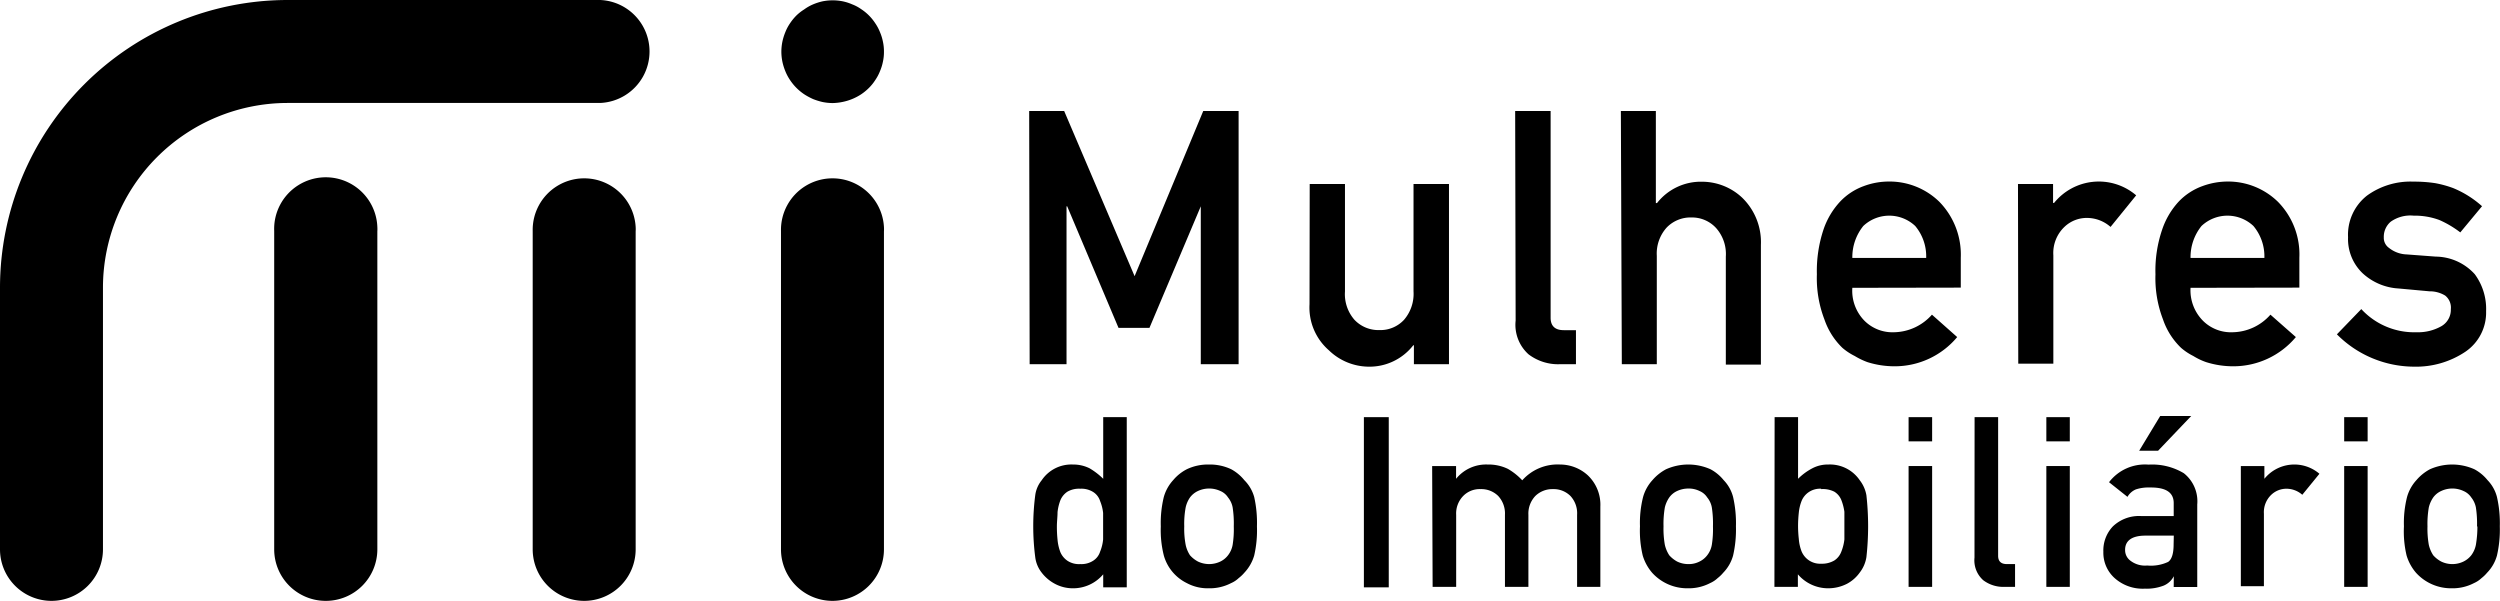
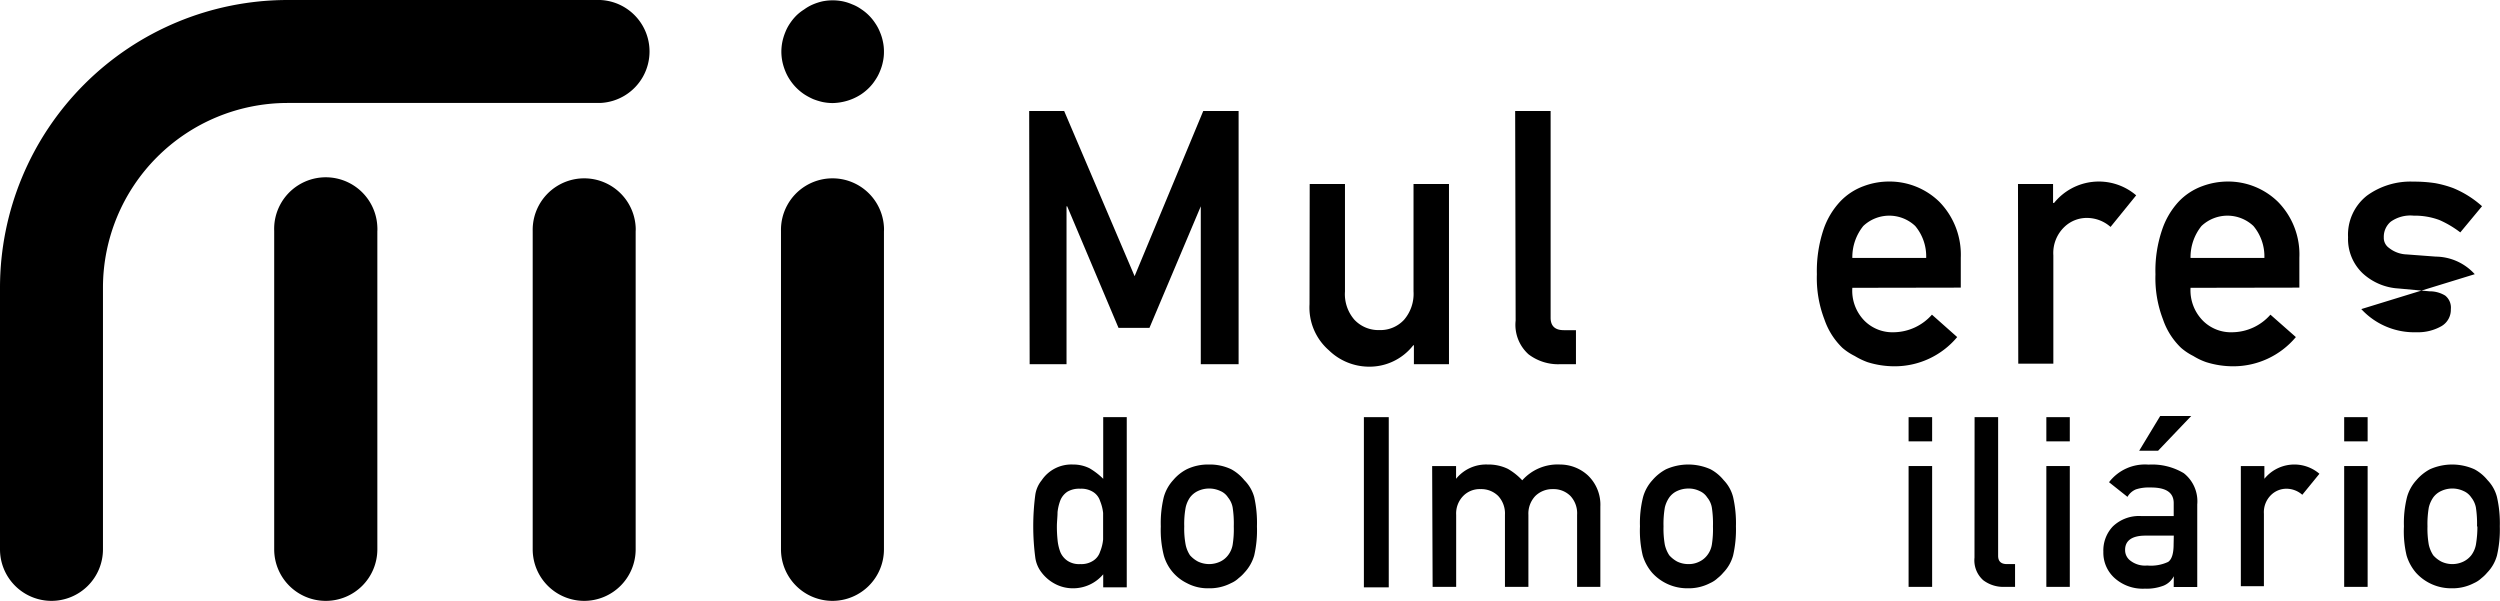
<svg xmlns="http://www.w3.org/2000/svg" viewBox="0 0 264.41 63.55">
  <title>mulheres-do-imobiliario</title>
  <g id="Layer_2" data-name="Layer 2">
    <g id="Layer_1-2" data-name="Layer 1">
      <g id="Layer_2-2" data-name="Layer 2">
        <g id="Layer_1-2-2" data-name="Layer 1-2">
          <path d="M5.44,63.55A5.45,5.45,0,0,1,0,58.1V30.4A30.44,30.44,0,0,1,30.4,0H63.48a5.45,5.45,0,0,1,0,10.89H30.4A19.54,19.54,0,0,0,10.89,30.4V58.1A5.45,5.45,0,0,1,5.44,63.55Z" />
          <path d="M34.46,63.55A5.45,5.45,0,0,1,29,58.11h0V24.42A5.45,5.45,0,0,1,39.91,24a3.69,3.69,0,0,1,0,.47V58.1A5.45,5.45,0,0,1,34.46,63.55Z" />
          <path d="M61.78,63.55a5.45,5.45,0,0,1-5.44-5.44h0V24.42A5.45,5.45,0,0,1,67.23,24a3.69,3.69,0,0,1,0,.47V58.1A5.45,5.45,0,0,1,61.78,63.55Z" />
          <path d="M88.05,63.55A5.45,5.45,0,0,1,82.6,58.1V24.42A5.45,5.45,0,0,1,93.49,24a3.69,3.69,0,0,1,0,.47V58.1a5.45,5.45,0,0,1-5.43,5.45Z" />
          <path d="M88.05,10.9A5.47,5.47,0,0,1,87,10.79a6.82,6.82,0,0,1-1-.31,7,7,0,0,1-.93-.5,5.43,5.43,0,0,1-1.51-1.51,5,5,0,0,1-.5-.94,5.79,5.79,0,0,1-.31-1,5.37,5.37,0,0,1-.11-1.06,5.47,5.47,0,0,1,.11-1.07,5.79,5.79,0,0,1,.31-1,4.7,4.7,0,0,1,.5-.94,5.47,5.47,0,0,1,.68-.83A4.87,4.87,0,0,1,85.05,1,4.63,4.63,0,0,1,86,.46a5.82,5.82,0,0,1,1-.32,5.45,5.45,0,0,1,2.13,0,5.06,5.06,0,0,1,1,.32,4.24,4.24,0,0,1,.94.5,5.11,5.11,0,0,1,1.5,1.5,4.7,4.7,0,0,1,.5.94,5,5,0,0,1,.31,1,4.8,4.8,0,0,1,.11,1.07,4.71,4.71,0,0,1-.11,1.06,5,5,0,0,1-.31,1,4.7,4.7,0,0,1-.5.94,4.87,4.87,0,0,1-.67.83,5.47,5.47,0,0,1-.83.68,5.62,5.62,0,0,1-2,.81A5.57,5.57,0,0,1,88.05,10.9Z" />
          <path d="M108.85,11.74h3.7L120,29.21l7.26-17.47H131V38.52H127V21.82H127l-5.43,12.86h-3.27l-5.43-12.86h-.07v16.7h-3.9Z" />
          <path d="M138.52,19.46h3.73V30.82a4.12,4.12,0,0,0,1,3,3.48,3.48,0,0,0,2.63,1.09,3.41,3.41,0,0,0,2.62-1.09,4.21,4.21,0,0,0,1-3V19.46h3.75V38.52h-3.71v-2h-.07a5.86,5.86,0,0,1-4.78,2.26,6.11,6.11,0,0,1-4.14-1.73,6,6,0,0,1-2.05-4.87Z" />
          <path d="M160.25,11.74H164V33.61c0,.87.47,1.31,1.39,1.31h1.29v3.6H165a5.16,5.16,0,0,1-3.34-1.05,4.19,4.19,0,0,1-1.36-3.56Z" />
-           <path d="M171.43,11.74h3.7v9.74h.12a5.89,5.89,0,0,1,4.8-2.26,6.21,6.21,0,0,1,4.19,1.67,6.55,6.55,0,0,1,2,5V38.56h-3.71V27.15a4.14,4.14,0,0,0-1-3A3.45,3.45,0,0,0,178.91,23a3.51,3.51,0,0,0-2.63,1.06,4.11,4.11,0,0,0-1.05,3V38.52h-3.7Z" />
          <path d="M195.91,30.44a4.53,4.53,0,0,0,1.29,3.49,4.19,4.19,0,0,0,3.13,1.21,5.47,5.47,0,0,0,4-1.86L207,35.65a8.6,8.6,0,0,1-6.64,3.09,9.48,9.48,0,0,1-2.85-.44,7.62,7.62,0,0,1-1.35-.65,6.24,6.24,0,0,1-1.3-.86,7.57,7.57,0,0,1-1.9-3,12.18,12.18,0,0,1-.8-4.78,13.88,13.88,0,0,1,.69-4.7,8.17,8.17,0,0,1,1.78-3,6.48,6.48,0,0,1,2.47-1.62,7.61,7.61,0,0,1,2.67-.49,7.53,7.53,0,0,1,5.35,2.15,8,8,0,0,1,2.26,5.91v3.16Zm7.81-3.16a5,5,0,0,0-1.16-3.38,4,4,0,0,0-5.49,0,5.26,5.26,0,0,0-1.16,3.38Z" />
          <path d="M213.43,19.46h3.71v2h.11a6.08,6.08,0,0,1,8.55-.91l.13.11L223.22,24a3.78,3.78,0,0,0-2.44-.95,3.41,3.41,0,0,0-2.44.95,3.81,3.81,0,0,0-1.17,3V38.46h-3.71Z" />
          <path d="M231.68,30.44A4.57,4.57,0,0,0,233,33.93a4.19,4.19,0,0,0,3.13,1.21,5.43,5.43,0,0,0,4-1.86l2.69,2.37a8.62,8.62,0,0,1-6.65,3.09,9.46,9.46,0,0,1-2.84-.44,6.8,6.8,0,0,1-1.36-.65,6.17,6.17,0,0,1-1.29-.86,7.49,7.49,0,0,1-1.91-3,12.18,12.18,0,0,1-.8-4.78,13.38,13.38,0,0,1,.7-4.7,8.22,8.22,0,0,1,1.77-3,6.52,6.52,0,0,1,2.48-1.62,7.78,7.78,0,0,1,2.66-.49,7.53,7.53,0,0,1,5.35,2.15,7.93,7.93,0,0,1,2.26,5.91v3.16Zm7.81-3.16a5,5,0,0,0-1.16-3.38,4,4,0,0,0-5.49,0,5.26,5.26,0,0,0-1.16,3.38Z" />
-           <path d="M249.74,32.69a7.62,7.62,0,0,0,5.85,2.45,5,5,0,0,0,2.62-.64,2,2,0,0,0,1-1.8,1.62,1.62,0,0,0-.6-1.44,3.14,3.14,0,0,0-1.66-.45l-3.28-.3a6.1,6.1,0,0,1-3.79-1.61,5,5,0,0,1-1.54-3.81,5.26,5.26,0,0,1,2-4.4,7.83,7.83,0,0,1,4.91-1.48,14.74,14.74,0,0,1,2.3.16,11.37,11.37,0,0,1,1.9.52,10.6,10.6,0,0,1,3.06,1.92l-2.3,2.77A10.64,10.64,0,0,0,258,23.27a7.39,7.39,0,0,0-2.71-.46,3.6,3.6,0,0,0-2.44.64,2.09,2.09,0,0,0-.73,1.65,1.3,1.3,0,0,0,.55,1.12,3.17,3.17,0,0,0,1.89.69l3.06.23A5.64,5.64,0,0,1,261.74,29a6.17,6.17,0,0,1,1.2,3.91,5,5,0,0,1-2.19,4.29,9.37,9.37,0,0,1-5.46,1.58,11.54,11.54,0,0,1-8.13-3.42Z" />
+           <path d="M249.74,32.69a7.62,7.62,0,0,0,5.85,2.45,5,5,0,0,0,2.62-.64,2,2,0,0,0,1-1.8,1.62,1.62,0,0,0-.6-1.44,3.14,3.14,0,0,0-1.66-.45l-3.28-.3a6.1,6.1,0,0,1-3.79-1.61,5,5,0,0,1-1.54-3.81,5.26,5.26,0,0,1,2-4.4,7.83,7.83,0,0,1,4.91-1.48,14.74,14.74,0,0,1,2.3.16,11.37,11.37,0,0,1,1.9.52,10.6,10.6,0,0,1,3.06,1.92l-2.3,2.77A10.64,10.64,0,0,0,258,23.27a7.39,7.39,0,0,0-2.71-.46,3.6,3.6,0,0,0-2.44.64,2.09,2.09,0,0,0-.73,1.65,1.3,1.3,0,0,0,.55,1.12,3.17,3.17,0,0,0,1.89.69l3.06.23A5.64,5.64,0,0,1,261.74,29Z" />
          <path d="M116.68,60.74a4.15,4.15,0,0,1-3.2,1.48,4,4,0,0,1-1.92-.48,4.27,4.27,0,0,1-1.39-1.18,3.28,3.28,0,0,1-.68-1.64,25.49,25.49,0,0,1,0-6.53,3.15,3.15,0,0,1,.68-1.59,3.78,3.78,0,0,1,3.31-1.67,3.85,3.85,0,0,1,1.76.4,7.37,7.37,0,0,1,1.44,1.11V44.12h2.49v18h-2.49Zm-2.43-9.05a2.45,2.45,0,0,0-1.35.31,2,2,0,0,0-.75.91,5,5,0,0,0-.3,1.26c0,.5-.07,1-.07,1.5a13.5,13.5,0,0,0,.07,1.42,4.89,4.89,0,0,0,.3,1.31,2.09,2.09,0,0,0,.75.91,2.21,2.21,0,0,0,1.35.35,2.28,2.28,0,0,0,1.39-.37,1.75,1.75,0,0,0,.71-.94,4.5,4.5,0,0,0,.32-1.3v-2.8a4.58,4.58,0,0,0-.32-1.26,1.75,1.75,0,0,0-.71-.94A2.34,2.34,0,0,0,114.25,51.69Z" />
          <path d="M122.77,55.67a11.62,11.62,0,0,1,.32-3.11,4.41,4.41,0,0,1,1-1.79,4.65,4.65,0,0,1,1.43-1.14,5.16,5.16,0,0,1,2.32-.5,5.28,5.28,0,0,1,2.38.5,4.63,4.63,0,0,1,1.38,1.15,4.07,4.07,0,0,1,1.05,1.79,12.44,12.44,0,0,1,.29,3.1,11.84,11.84,0,0,1-.29,3.08,4.48,4.48,0,0,1-1.05,1.83,3.91,3.91,0,0,1-.59.56,2.72,2.72,0,0,1-.8.53,4.89,4.89,0,0,1-2.37.55,4.67,4.67,0,0,1-2.32-.55,4.66,4.66,0,0,1-2.43-2.92A11,11,0,0,1,122.77,55.67Zm7.72,0a11.14,11.14,0,0,0-.12-2,2.34,2.34,0,0,0-.49-1.06,1.79,1.79,0,0,0-.81-.68,2.81,2.81,0,0,0-2.37,0,2.22,2.22,0,0,0-.84.68,3,3,0,0,0-.46,1.06,9.58,9.58,0,0,0-.15,2,9.11,9.11,0,0,0,.15,1.95,3.19,3.19,0,0,0,.46,1.11,3,3,0,0,0,.84.66,2.74,2.74,0,0,0,2.37,0,2.25,2.25,0,0,0,.81-.66,2.53,2.53,0,0,0,.49-1.11,10.38,10.38,0,0,0,.12-1.93Z" />
          <path d="M144.25,44.12h2.63v18h-2.63Z" />
          <path d="M151.47,49.29H154v1.35h0a4.08,4.08,0,0,1,3.33-1.51,4.71,4.71,0,0,1,2.15.46A6.54,6.54,0,0,1,161,50.8a5,5,0,0,1,4-1.67,4.36,4.36,0,0,1,2.91,1.12,4.28,4.28,0,0,1,1.35,3.33v8.49h-2.46V54.45a2.68,2.68,0,0,0-.71-2,2.52,2.52,0,0,0-1.84-.72,2.58,2.58,0,0,0-1.86.72,2.7,2.7,0,0,0-.74,2v7.62h-2.48V54.45a2.72,2.72,0,0,0-.72-2,2.54,2.54,0,0,0-1.85-.72,2.44,2.44,0,0,0-1.84.72,2.65,2.65,0,0,0-.75,2v7.62h-2.49Z" />
          <path d="M173.45,55.67a11.24,11.24,0,0,1,.33-3.11,4.41,4.41,0,0,1,1-1.79,4.93,4.93,0,0,1,1.43-1.14,5.77,5.77,0,0,1,4.7,0,4.55,4.55,0,0,1,1.39,1.15,4,4,0,0,1,1,1.79,12.45,12.45,0,0,1,.3,3.1,12.25,12.25,0,0,1-.3,3.08,4.21,4.21,0,0,1-1.05,1.83,3.84,3.84,0,0,1-.58.56,2.86,2.86,0,0,1-.8.53,4.89,4.89,0,0,1-2.37.55,5,5,0,0,1-3.76-1.64,5,5,0,0,1-1-1.83A11.38,11.38,0,0,1,173.45,55.67Zm7.72,0a11.14,11.14,0,0,0-.12-2,2.3,2.3,0,0,0-.49-1.06,1.79,1.79,0,0,0-.81-.68,2.58,2.58,0,0,0-1.19-.26,2.82,2.82,0,0,0-1.18.26,2.12,2.12,0,0,0-.83.68,3.16,3.16,0,0,0-.47,1.06,10.3,10.3,0,0,0-.14,2,9.8,9.8,0,0,0,.14,1.95,3.41,3.41,0,0,0,.47,1.11,3.1,3.1,0,0,0,.83.66,2.68,2.68,0,0,0,1.18.27,2.47,2.47,0,0,0,1.19-.27,2.25,2.25,0,0,0,.81-.66,2.48,2.48,0,0,0,.49-1.11,10.38,10.38,0,0,0,.12-1.93Z" />
-           <path d="M187.69,44.12h2.48v6.52a6.18,6.18,0,0,1,1.49-1.1,3.51,3.51,0,0,1,1.71-.41,3.81,3.81,0,0,1,3.33,1.67,3.57,3.57,0,0,1,.7,1.59,29.7,29.7,0,0,1,0,6.53,3.55,3.55,0,0,1-.71,1.64,3.89,3.89,0,0,1-1.34,1.18,4.34,4.34,0,0,1-2,.48,4.2,4.2,0,0,1-3.2-1.48v1.33h-2.48Zm4.93,7.57a2.13,2.13,0,0,0-1.32.36,2.06,2.06,0,0,0-.76.94,4.62,4.62,0,0,0-.29,1.22,13.52,13.52,0,0,0-.08,1.42,12.77,12.77,0,0,0,.08,1.38,4.53,4.53,0,0,0,.29,1.3,2.12,2.12,0,0,0,2.08,1.31,2.54,2.54,0,0,0,1.4-.35,1.9,1.9,0,0,0,.72-.91,4.94,4.94,0,0,0,.33-1.31V54.13a5.44,5.44,0,0,0-.33-1.26A1.84,1.84,0,0,0,194,52a2.71,2.71,0,0,0-1.4-.27Z" />
          <path d="M201.86,44.12h2.49v2.56h-2.49Zm0,5.17h2.49V62.07h-2.49Z" />
          <path d="M208.84,44.12h2.49V58.78c0,.59.31.88.93.88h.86v2.41H212a3.52,3.52,0,0,1-2.24-.7,2.81,2.81,0,0,1-.93-2.39Z" />
          <path d="M216.43,44.12h2.48v2.56h-2.48Zm0,5.17h2.48V62.07h-2.48Z" />
          <path d="M229.91,60.94h0a2.11,2.11,0,0,1-1.08,1,5.06,5.06,0,0,1-2,.32,4.45,4.45,0,0,1-3.19-1.13,3.6,3.6,0,0,1-1.18-2.77,3.69,3.69,0,0,1,1-2.68,4,4,0,0,1,3-1.1h3.44V53.21c0-1.13-.83-1.68-2.54-1.65a4.26,4.26,0,0,0-1.46.2,1.85,1.85,0,0,0-.89.79L223.06,51a4.78,4.78,0,0,1,4.18-1.86,6.5,6.5,0,0,1,3.73.91,3.78,3.78,0,0,1,1.42,3.3v8.73H229.9Zm0-4.29h-3c-1.45,0-2.17.55-2.15,1.54a1.38,1.38,0,0,0,.56,1.11,2.53,2.53,0,0,0,1.78.51,4.3,4.3,0,0,0,2.21-.38c.39-.27.58-.89.58-1.85ZM228.47,44h3.28l-3.5,3.67h-2Z" />
          <path d="M237,49.29h2.49v1.35h0a4.08,4.08,0,0,1,5.74-.6l.08.07-1.81,2.22a2.55,2.55,0,0,0-1.64-.64,2.32,2.32,0,0,0-1.64.64,2.54,2.54,0,0,0-.78,2V62H237Z" />
          <path d="M247.93,44.12h2.48v2.56h-2.48Zm0,5.17h2.48V62.07h-2.48Z" />
          <path d="M254.25,55.67a11.24,11.24,0,0,1,.33-3.11,4.41,4.41,0,0,1,1-1.79A4.93,4.93,0,0,1,257,49.63a5.77,5.77,0,0,1,4.7,0,4.55,4.55,0,0,1,1.39,1.15,4,4,0,0,1,1,1.79,12.45,12.45,0,0,1,.3,3.1,12.25,12.25,0,0,1-.3,3.08,4.21,4.21,0,0,1-1.05,1.83,3.84,3.84,0,0,1-.58.56,2.86,2.86,0,0,1-.8.53,4.89,4.89,0,0,1-2.37.55,5,5,0,0,1-3.76-1.64,5,5,0,0,1-1-1.83A11,11,0,0,1,254.25,55.67Zm7.73,0a11.14,11.14,0,0,0-.12-2,2.45,2.45,0,0,0-.49-1.06,1.87,1.87,0,0,0-.82-.68,2.78,2.78,0,0,0-2.36,0,2.13,2.13,0,0,0-.84.68,3.16,3.16,0,0,0-.47,1.06,10.3,10.3,0,0,0-.14,2,9.8,9.8,0,0,0,.14,1.95,3.41,3.41,0,0,0,.47,1.11,3,3,0,0,0,.84.66,2.71,2.71,0,0,0,2.36,0,2.39,2.39,0,0,0,.82-.66,2.7,2.7,0,0,0,.49-1.11,11.34,11.34,0,0,0,.16-1.93Z" />
        </g>
      </g>
    </g>
  </g>
</svg>